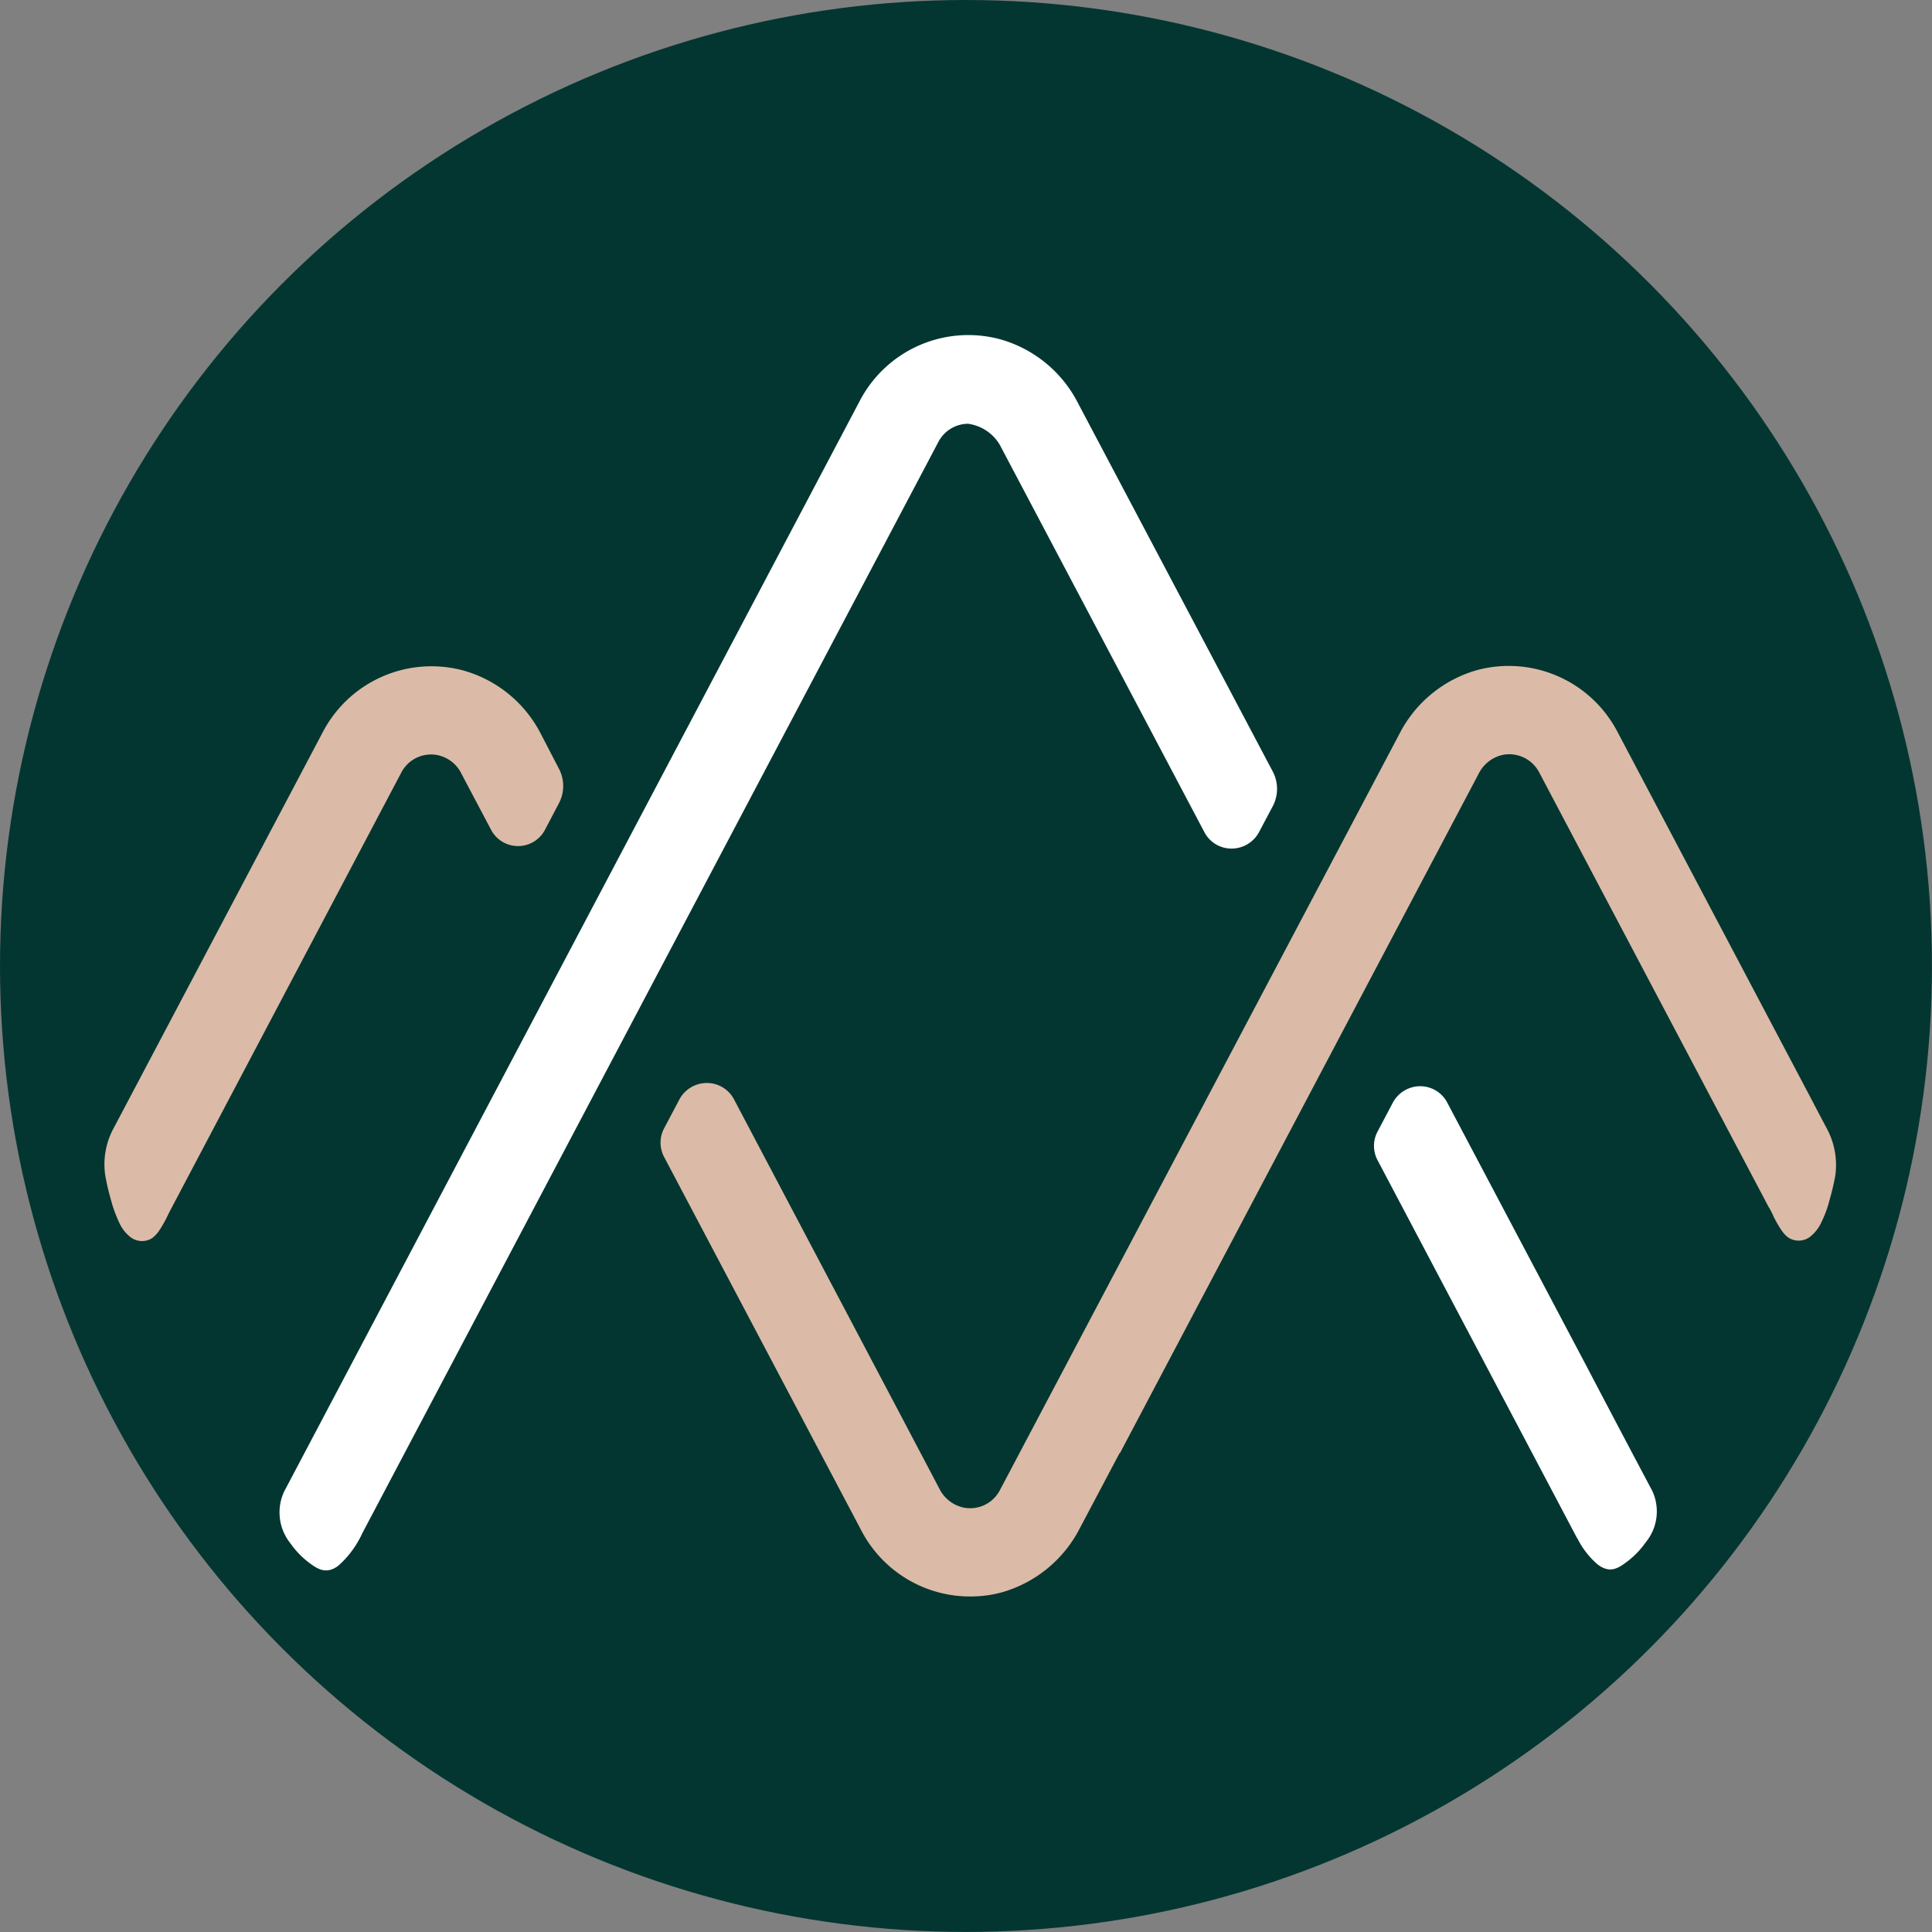
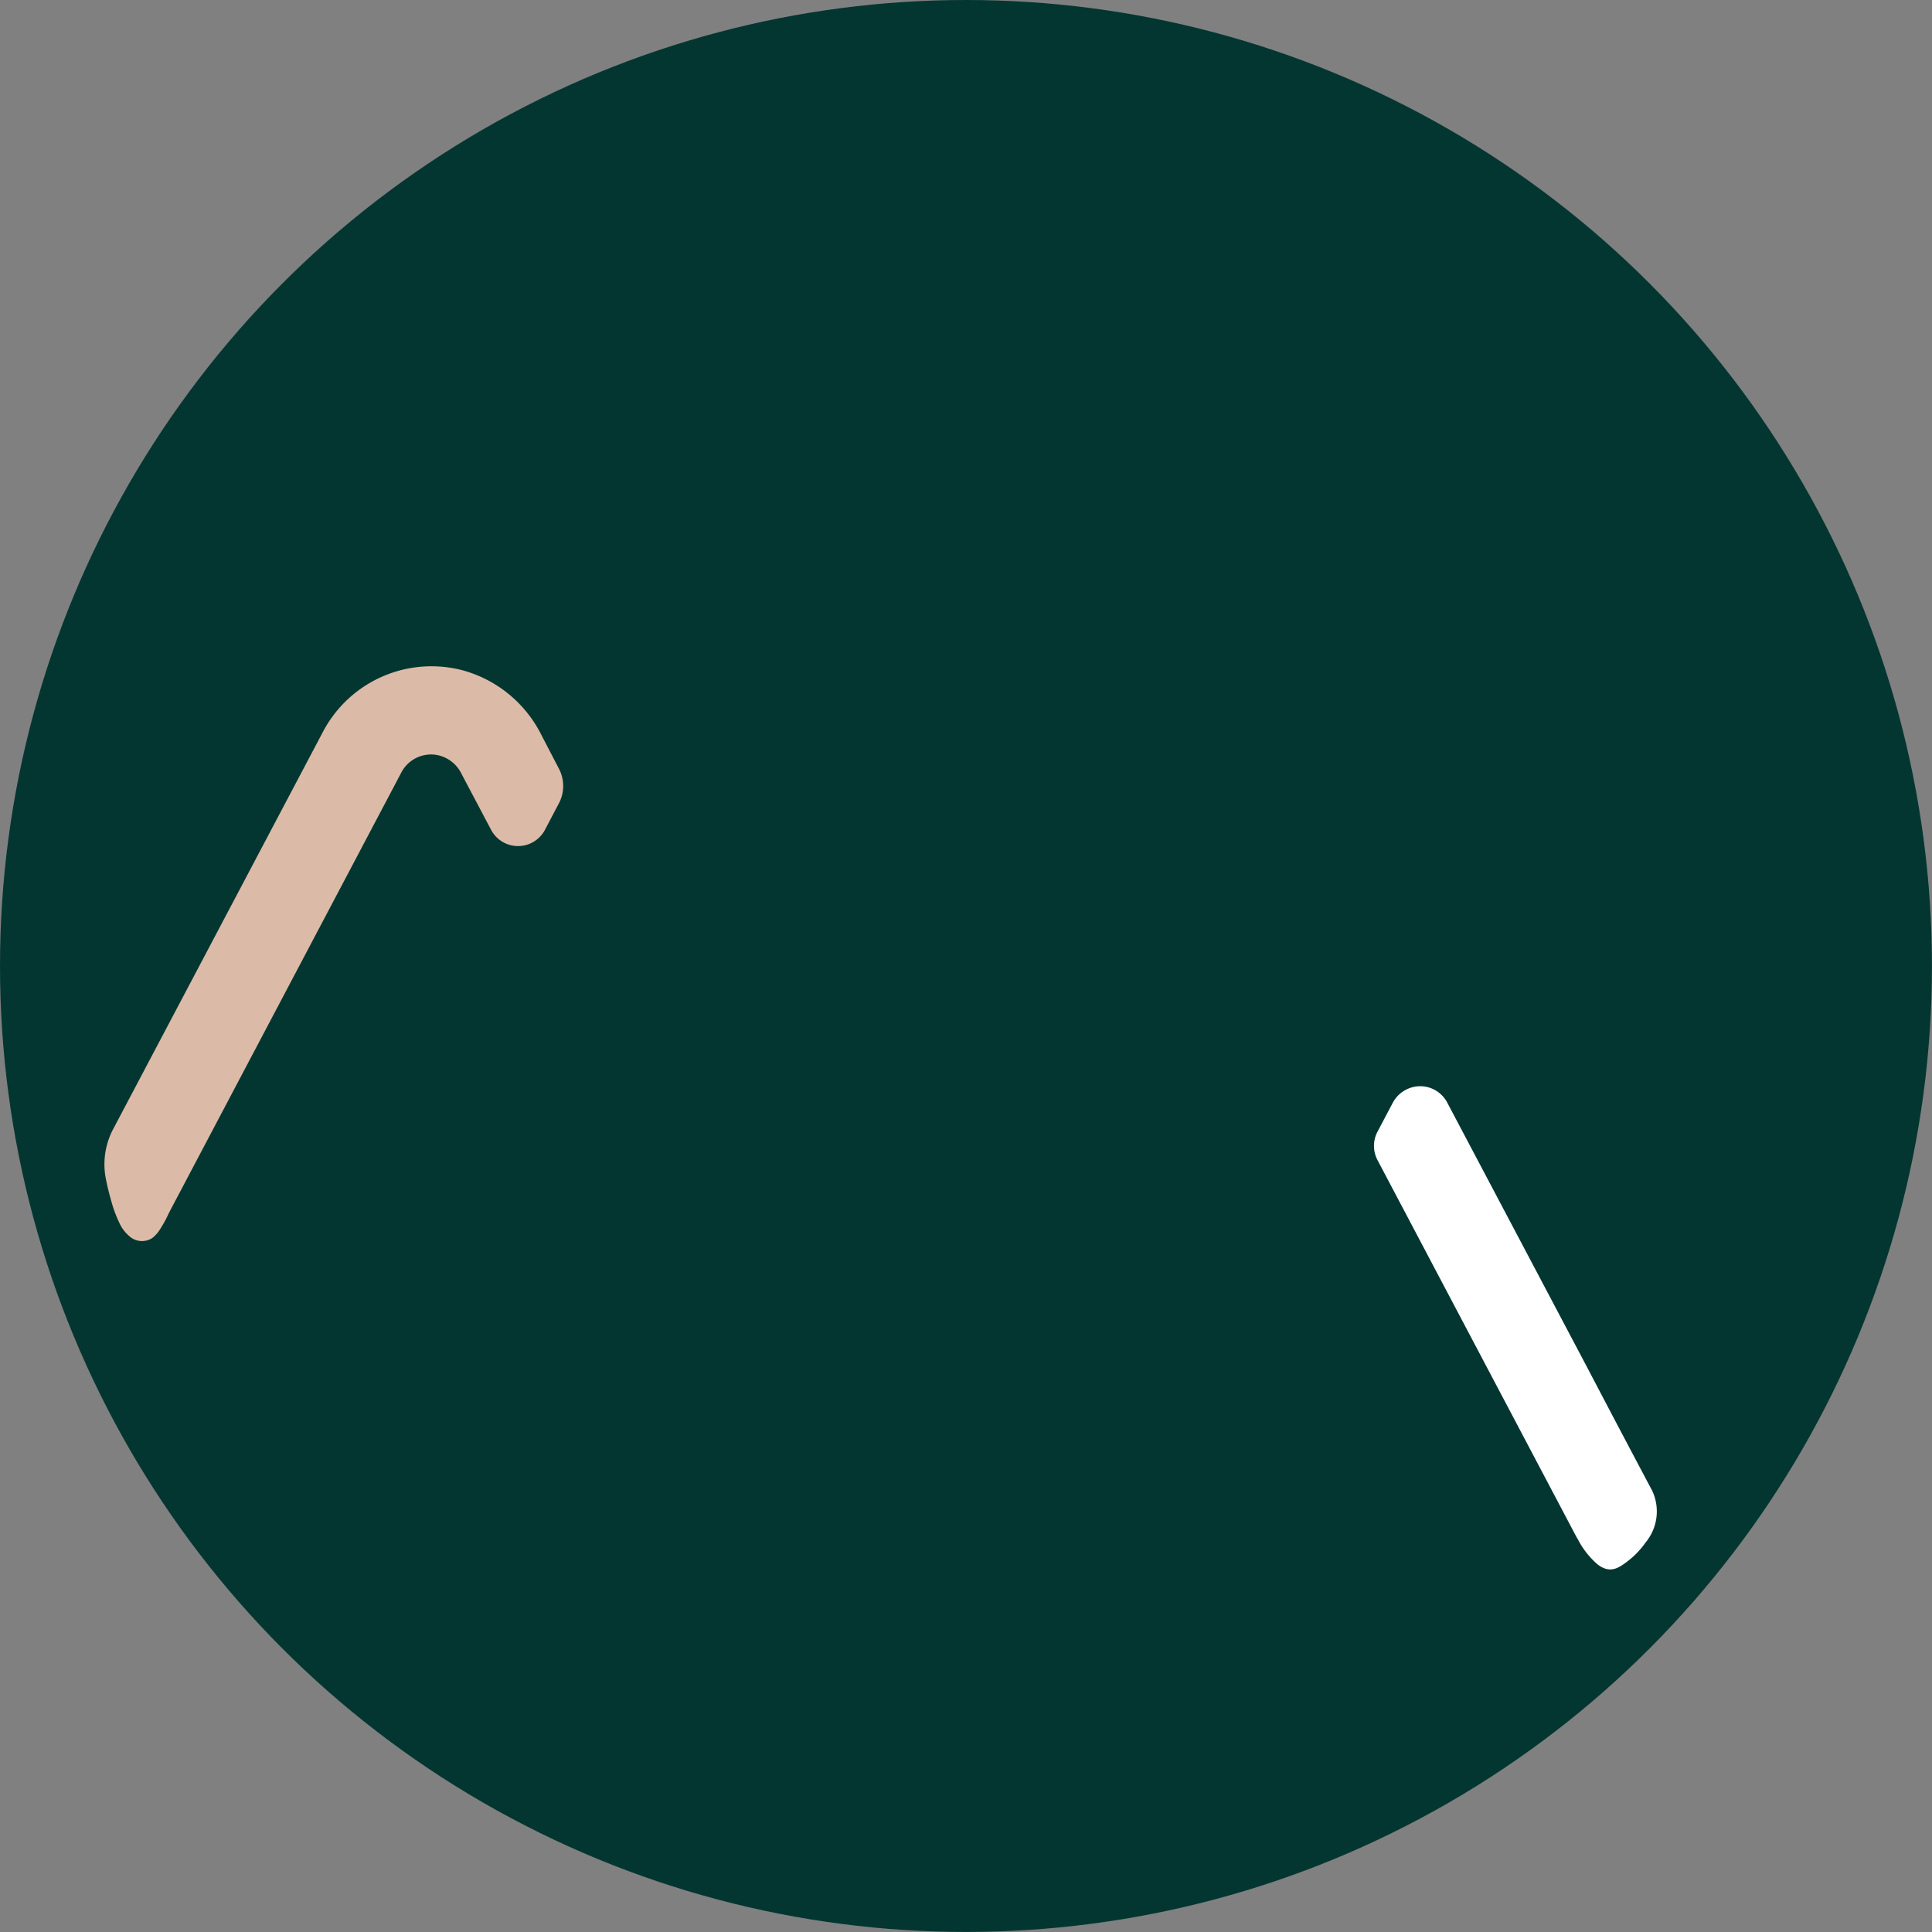
<svg xmlns="http://www.w3.org/2000/svg" width="44.861" height="44.861" viewBox="0 0 44.861 44.861">
  <rect x="0" y="0" width="44.861" height="44.861" fill="#808080" stroke="none" />
  <g id="Marienapotheke-Logo-einzeilig-pos-RGB-gruen-rosa" transform="translate(-90.203 -78.619)">
    <g id="Gruppe_163" data-name="Gruppe 163" transform="translate(90.203 78.619)">
      <circle id="Ellipse_4" data-name="Ellipse 4" cx="22.43" cy="22.43" r="22.43" fill="#043631" />
      <g id="Gruppe_162" data-name="Gruppe 162" transform="translate(2.424 7.781)">
        <g id="Gruppe_160" data-name="Gruppe 160" transform="translate(0 7.689)">
          <path id="Pfad_158" data-name="Pfad 158" d="M106.29,114.4a2.9,2.9,0,0,0-1.825-1.492,2.848,2.848,0,0,0-3.239,1.423l-4.874,9.23a1.748,1.748,0,0,0-.18,1.1,5.5,5.5,0,0,0,.129.545,2.957,2.957,0,0,0,.185.513.888.888,0,0,0,.286.365.441.441,0,0,0,.485.009.77.77,0,0,0,.148-.152,2.834,2.834,0,0,0,.226-.4c.009-.023.023-.042.032-.065l5.378-10.191a.778.778,0,0,1,.845-.407.8.8,0,0,1,.559.444l.684,1.294a.707.707,0,0,0,1.247,0l.328-.624a.862.862,0,0,0,0-.795Z" transform="translate(-96.148 -112.814)" fill="#dbbba7" />
-           <path id="Pfad_159" data-name="Pfad 159" d="M151.181,123.558s-.139-.259-.36-.684l0,0-4.514-8.551a2.848,2.848,0,0,0-3.239-1.423,2.917,2.917,0,0,0-1.82,1.492l-9.272,17.551a.778.778,0,0,1-.845.407.82.82,0,0,1-.564-.443l-.942-1.788h0l-3.825-7.249a.71.71,0,0,0-.633-.379.724.724,0,0,0-.633.379l-.356.674a.707.707,0,0,0,0,.665l4.588,8.69a2.845,2.845,0,0,0,2.518,1.515,2.78,2.78,0,0,0,.721-.092,2.937,2.937,0,0,0,1.825-1.492l.924-1.746.009,0,8.325-15.768a.823.823,0,0,1,.564-.444.784.784,0,0,1,.845.407l5.327,10.09a.063.063,0,0,0,.014.018c.028.051.042.079.042.079.009.023.023.042.032.065a2.388,2.388,0,0,0,.226.4.659.659,0,0,0,.148.152.441.441,0,0,0,.485-.009.918.918,0,0,0,.286-.365,2.618,2.618,0,0,0,.185-.513,5.494,5.494,0,0,0,.129-.545A1.783,1.783,0,0,0,151.181,123.558Z" transform="translate(-111.181 -112.814)" fill="#dbbba7" />
        </g>
        <g id="Gruppe_161" data-name="Gruppe 161" transform="translate(4.062)">
-           <path id="Pfad_160" data-name="Pfad 160" d="M123.489,97.755a2.914,2.914,0,0,0-1.825-1.492,2.843,2.843,0,0,0-3.239,1.423l-13.374,25.34a1.148,1.148,0,0,0,.148,1.2,1.994,1.994,0,0,0,.457.467c.189.139.356.226.582.1a.661.661,0,0,0,.092-.065,2.283,2.283,0,0,0,.541-.744l13.374-25.335a.782.782,0,0,1,.688-.42,1.013,1.013,0,0,1,.735.485l4.754,9a.709.709,0,0,0,.633.379.724.724,0,0,0,.633-.379l.323-.61a.862.862,0,0,0,0-.795Z" transform="translate(-104.941 -96.17)" fill="#fff" />
          <path id="Pfad_161" data-name="Pfad 161" d="M166.419,143.312s-.6-1.127-1.529-2.9h0L161.66,134.3a.708.708,0,0,0-.628-.379h0a.724.724,0,0,0-.633.379l-.356.674a.707.707,0,0,0,0,.665l4.634,8.778s0,0,.009.009a1.941,1.941,0,0,0,.453.587.662.662,0,0,0,.092.065c.226.129.393.042.582-.1a1.993,1.993,0,0,0,.457-.467A1.128,1.128,0,0,0,166.419,143.312Z" transform="translate(-134.542 -116.48)" fill="#fff" />
        </g>
      </g>
    </g>
  </g>
</svg>